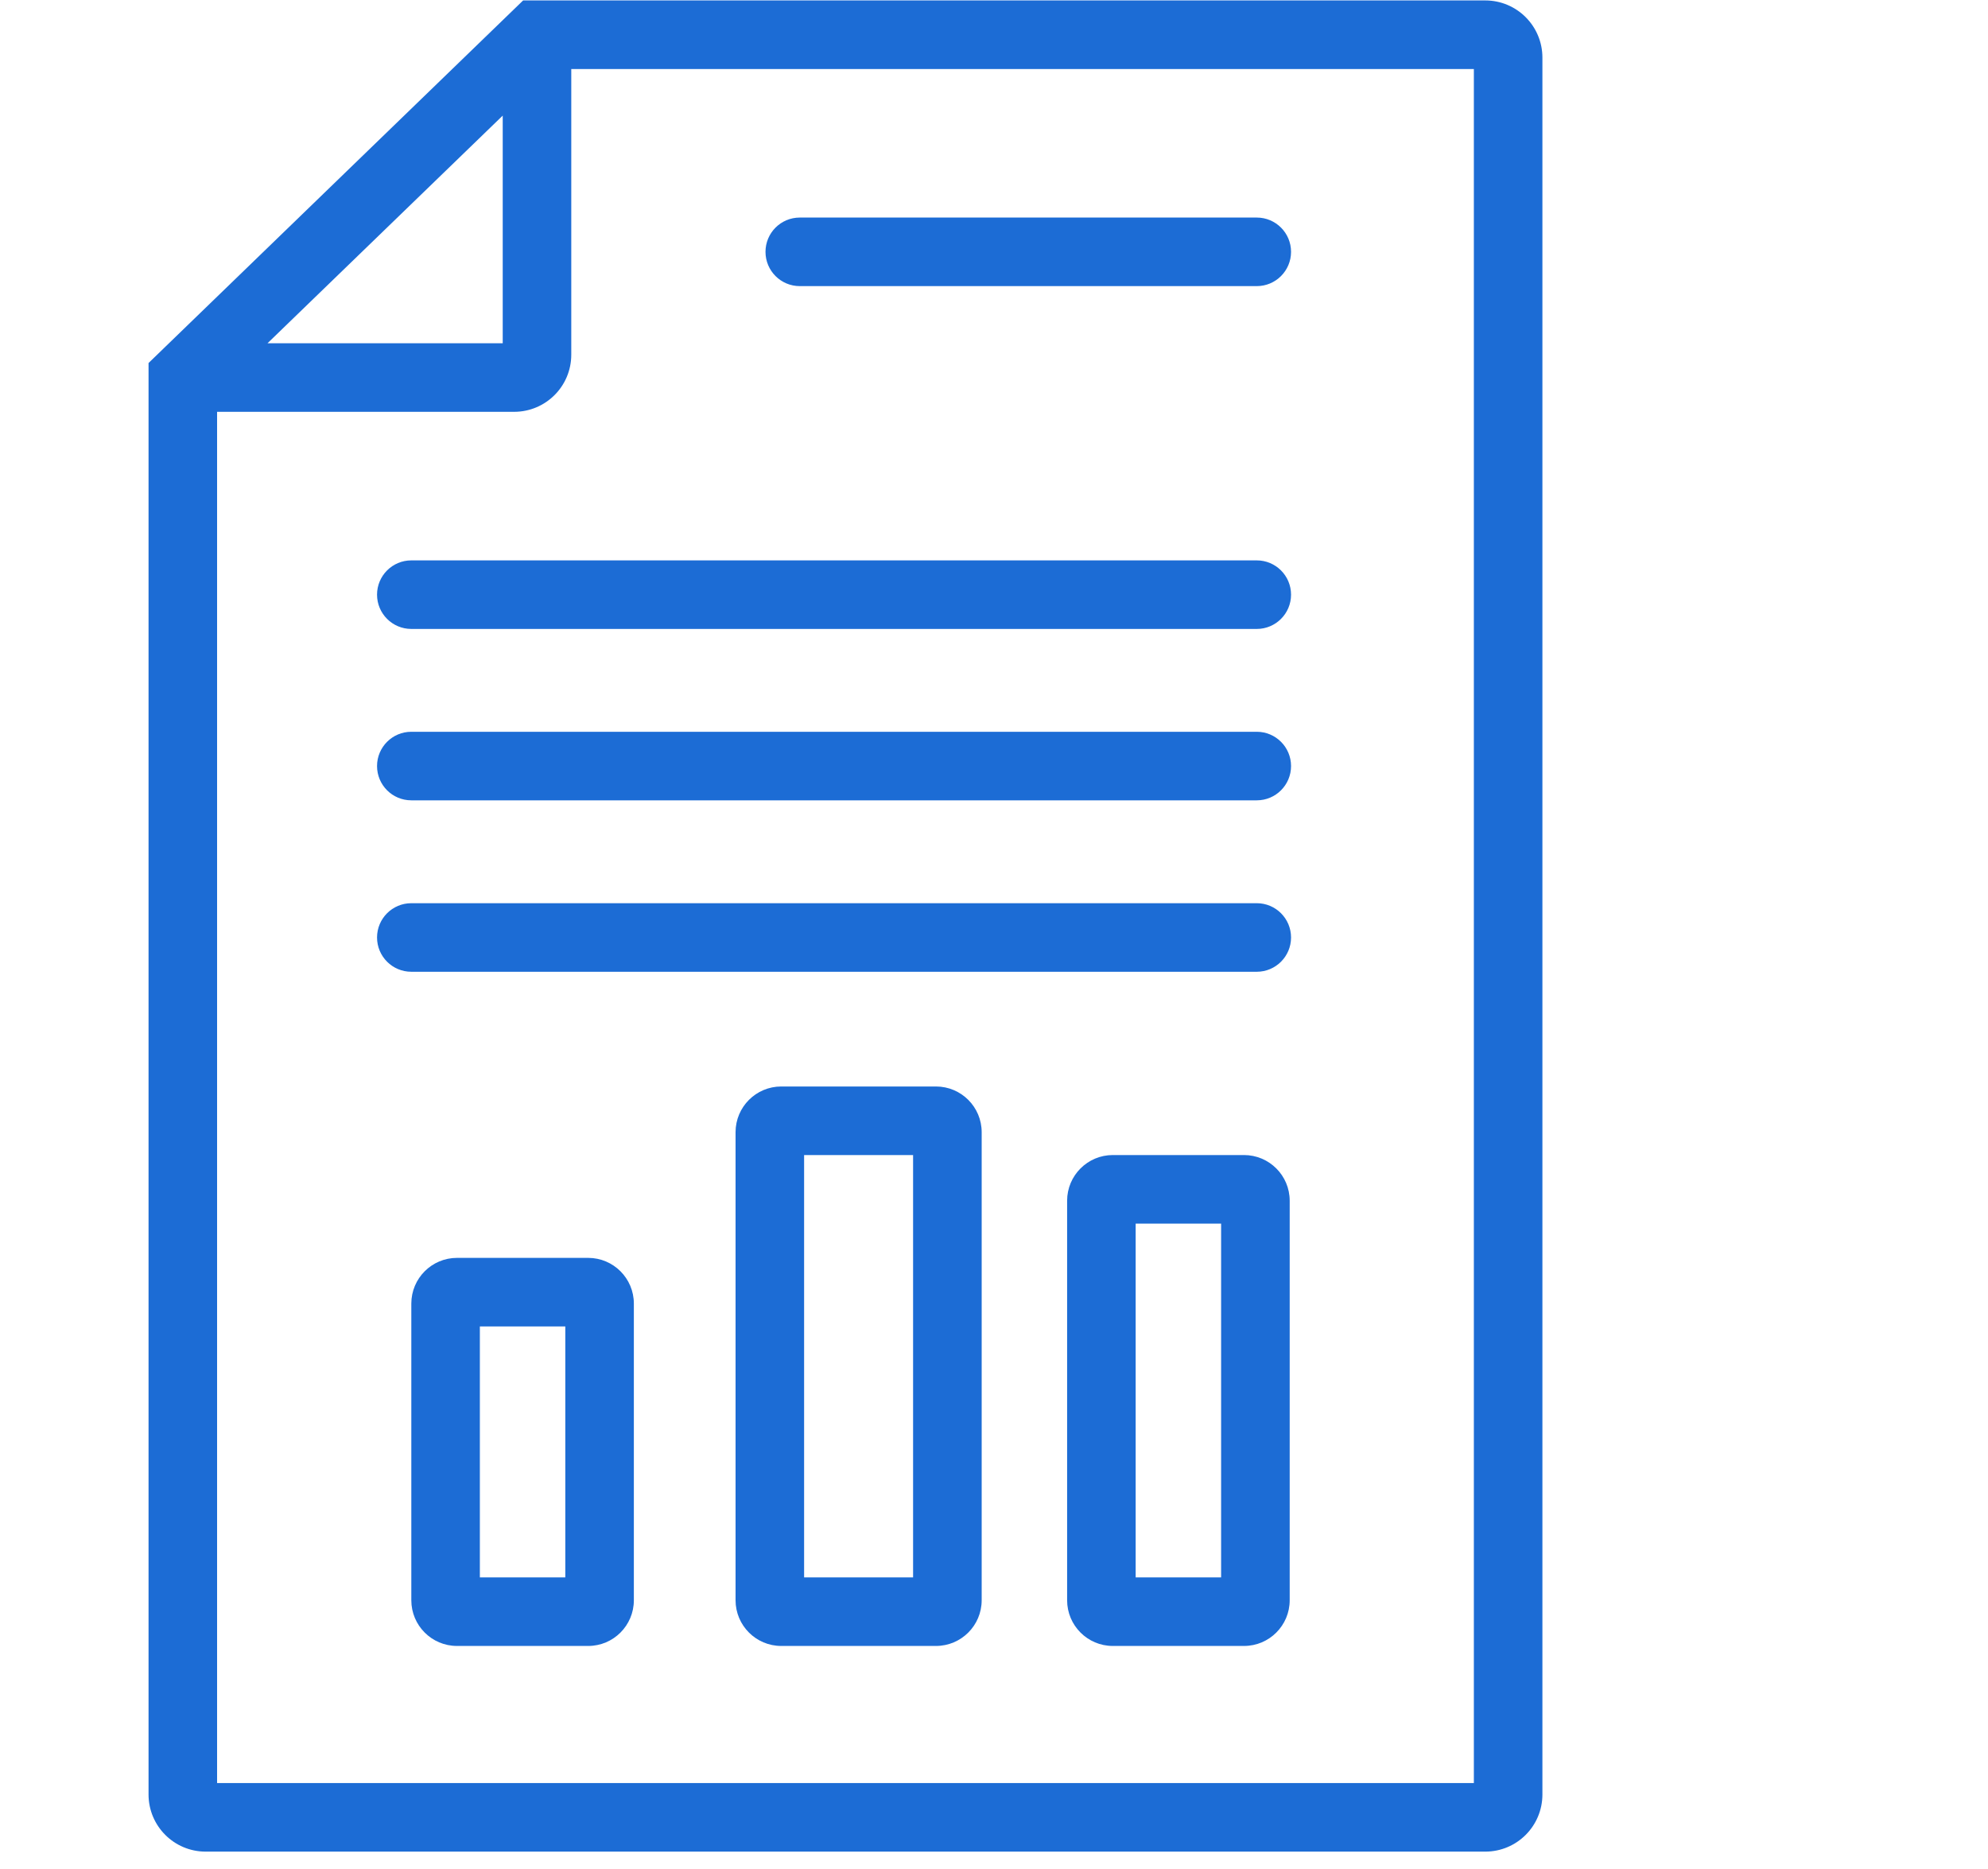
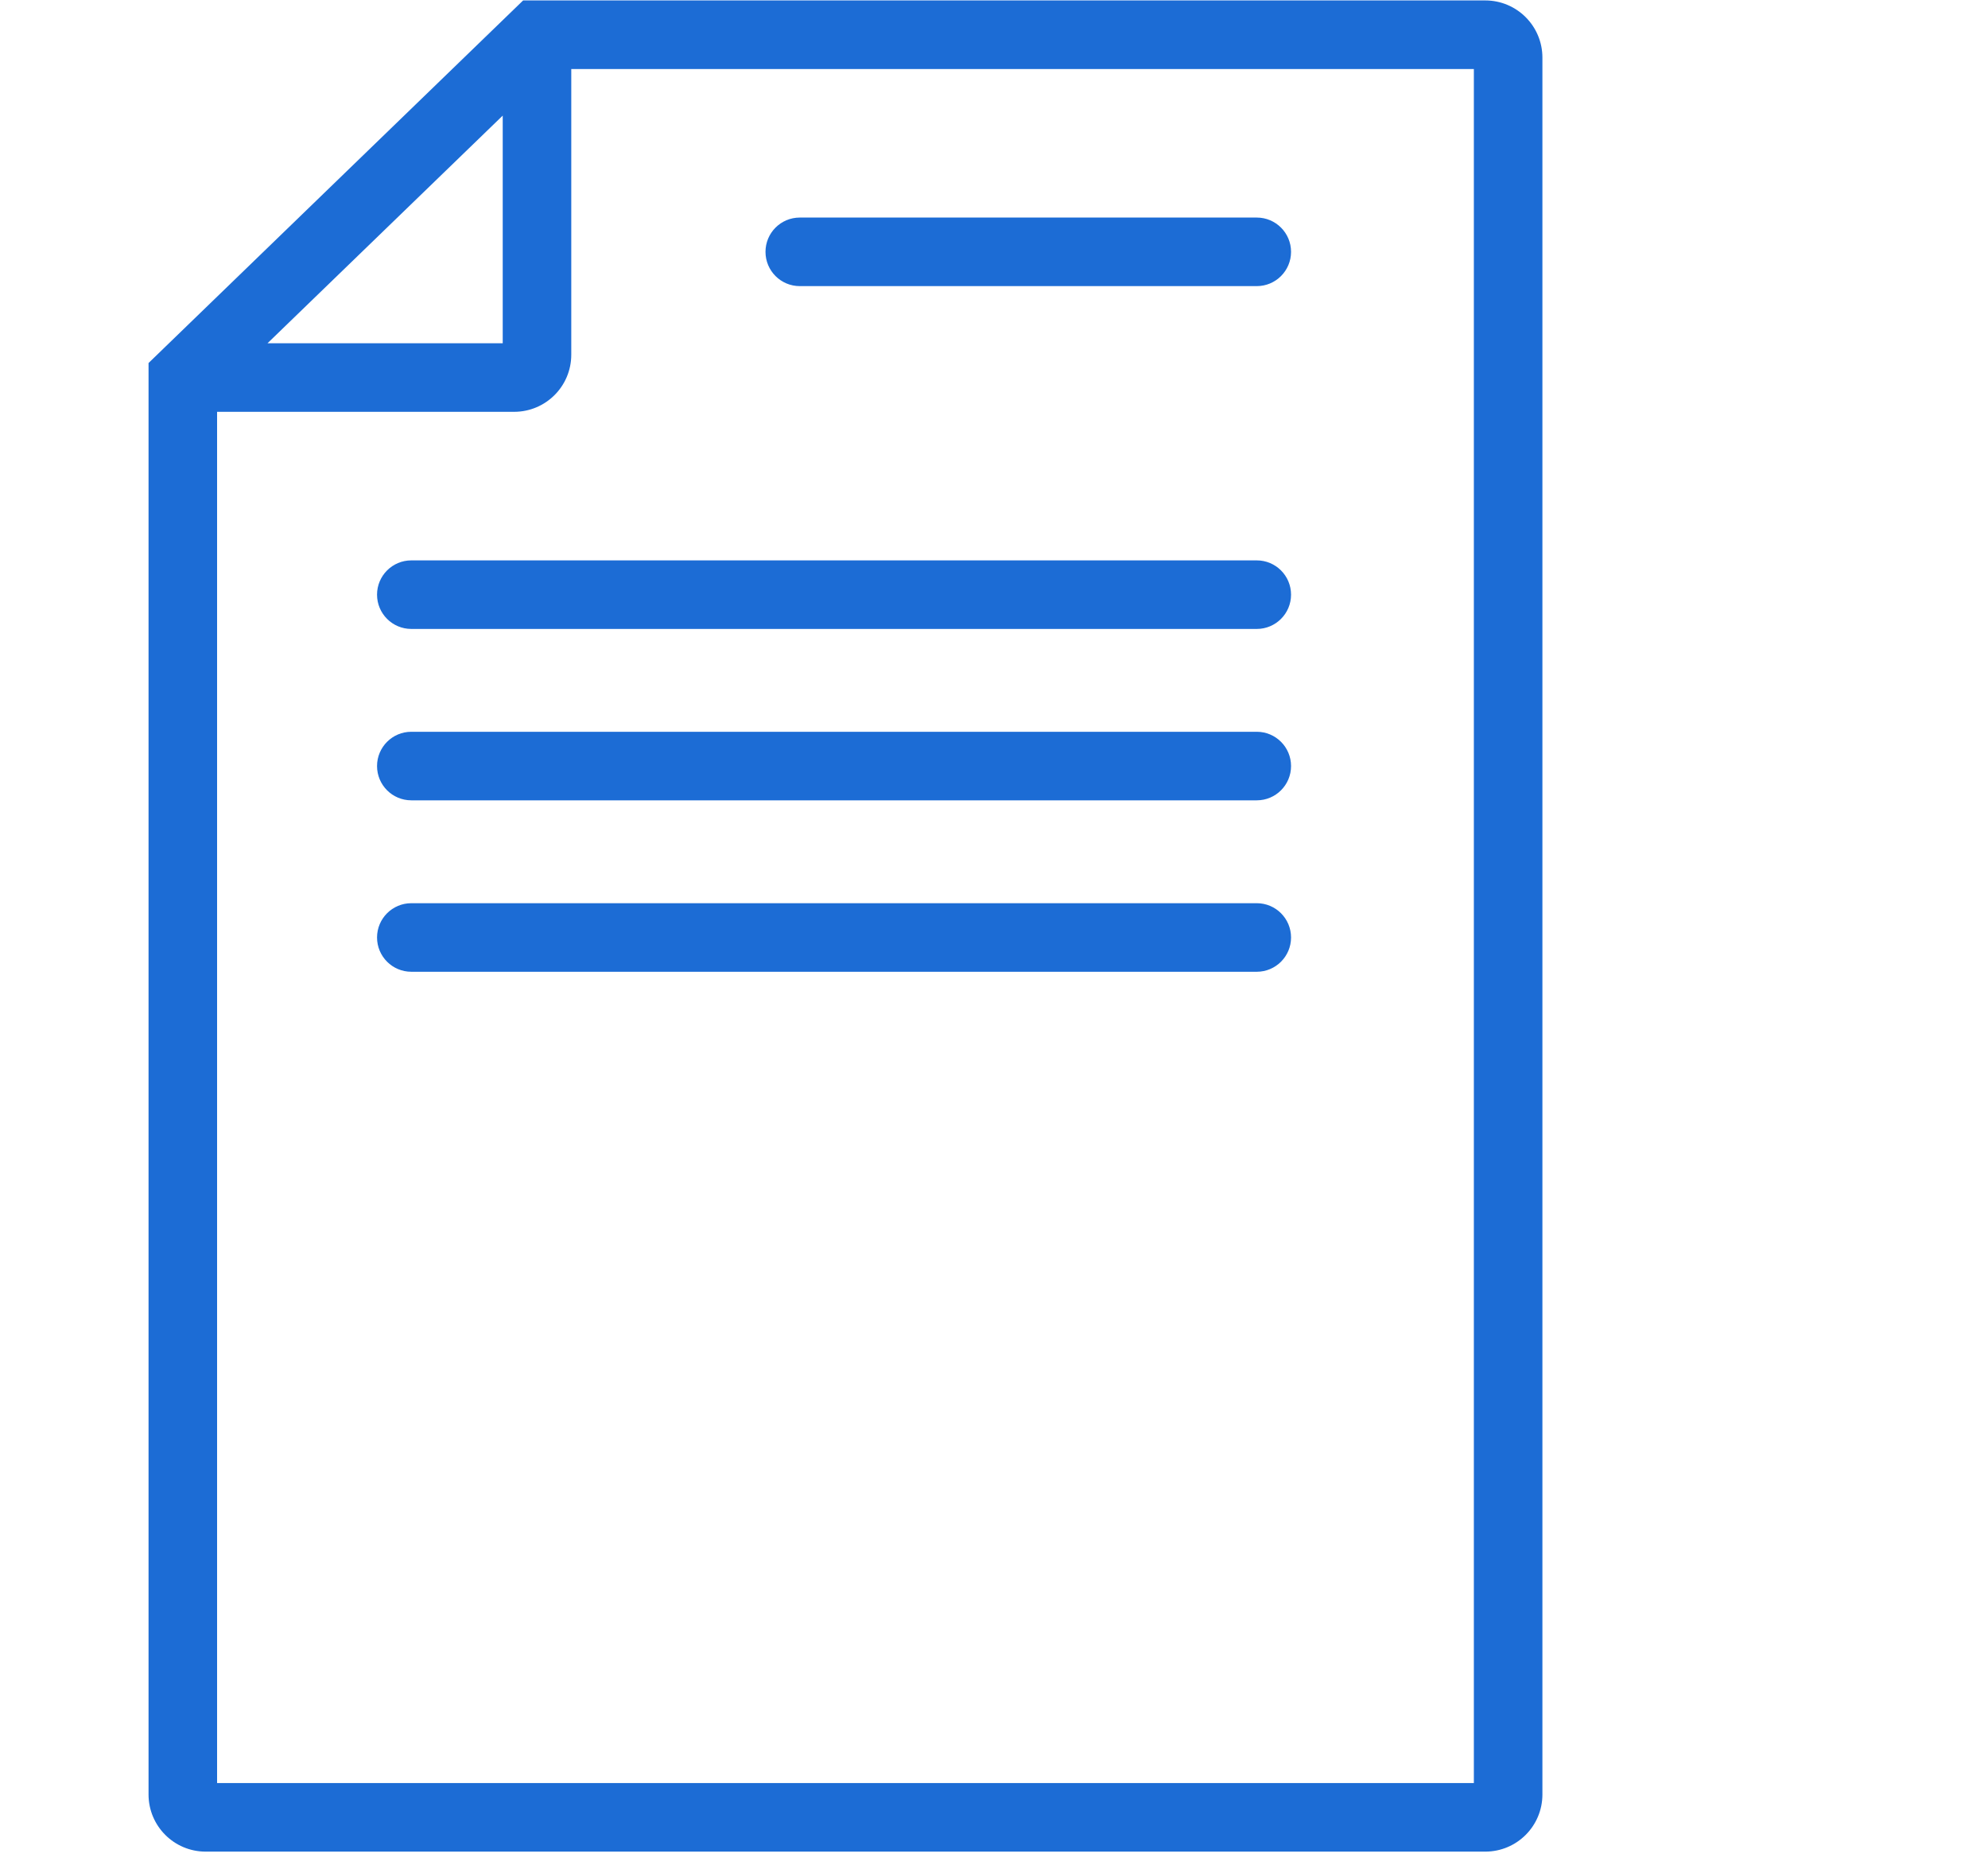
<svg xmlns="http://www.w3.org/2000/svg" width="50" height="47" viewBox="0 0 50 47" fill="none">
  <g clip-path="url(#clip0)">
    <path fill-rule="evenodd" clip-rule="evenodd" d="M13.157 0.011H37.356C38.15 0.011 38.793 0.655 38.793 1.448V45.126C38.793 45.92 38.15 46.563 37.356 46.563H5.172C4.379 46.563 3.736 45.92 3.736 45.126V9.129L13.157 0.011ZM12.644 2.907L6.728 8.632H12.644V2.907ZM5.46 10.356H12.931C13.725 10.356 14.368 9.713 14.368 8.92V1.736H37.069V44.839H5.46V10.356Z" fill="#1C6CD5" />
-     <path fill-rule="evenodd" clip-rule="evenodd" d="M20.224 29.046V39.667H22.965V29.046H20.224ZM18.5 28.471C18.5 27.837 19.015 27.322 19.649 27.322H23.54C24.175 27.322 24.69 27.837 24.69 28.471V40.241C24.69 40.876 24.175 41.391 23.54 41.391H19.649C19.015 41.391 18.5 40.876 18.5 40.241V28.471ZM28.563 30.77V39.667H30.712V30.77H28.563ZM26.839 30.195C26.839 29.561 27.354 29.046 27.988 29.046H31.287C31.922 29.046 32.437 29.561 32.437 30.195V40.241C32.437 40.876 31.922 41.391 31.287 41.391H27.988C27.354 41.391 26.839 40.876 26.839 40.241V30.195ZM12.069 33.356V39.667H14.218V33.356H12.069ZM10.345 32.782C10.345 32.147 10.859 31.632 11.494 31.632H14.793C15.428 31.632 15.942 32.147 15.942 32.782V40.241C15.942 40.876 15.428 41.391 14.793 41.391H11.494C10.859 41.391 10.345 40.876 10.345 40.241V32.782Z" fill="#1C6CD5" />
    <path fill-rule="evenodd" clip-rule="evenodd" d="M19.253 6.333C19.253 5.857 19.639 5.471 20.115 5.471H31.609C32.085 5.471 32.471 5.857 32.471 6.333C32.471 6.809 32.085 7.195 31.609 7.195H20.115C19.639 7.195 19.253 6.809 19.253 6.333ZM9.483 14.954C9.483 14.478 9.869 14.092 10.345 14.092H31.609C32.085 14.092 32.471 14.478 32.471 14.954C32.471 15.43 32.085 15.816 31.609 15.816H10.345C9.869 15.816 9.483 15.43 9.483 14.954ZM9.483 19.264C9.483 18.788 9.869 18.402 10.345 18.402H31.609C32.085 18.402 32.471 18.788 32.471 19.264C32.471 19.741 32.085 20.126 31.609 20.126H10.345C9.869 20.126 9.483 19.741 9.483 19.264ZM9.483 23.575C9.483 23.099 9.869 22.713 10.345 22.713H31.609C32.085 22.713 32.471 23.099 32.471 23.575C32.471 24.051 32.085 24.437 31.609 24.437H10.345C9.869 24.437 9.483 24.051 9.483 23.575Z" fill="#1C6CD5" />
  </g>
  <defs>
    <clipPath id="clip0">
      <rect width="50" height="47" fill="white" />
    </clipPath>
  </defs>
</svg>